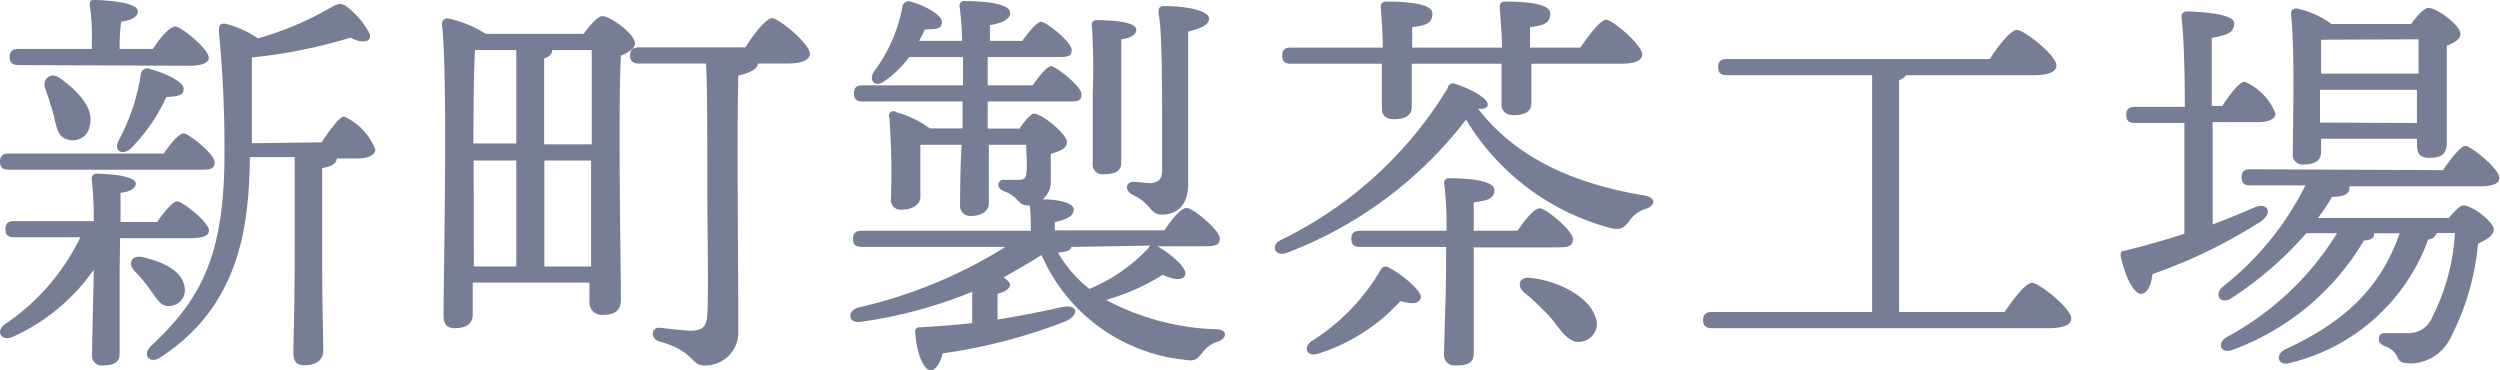
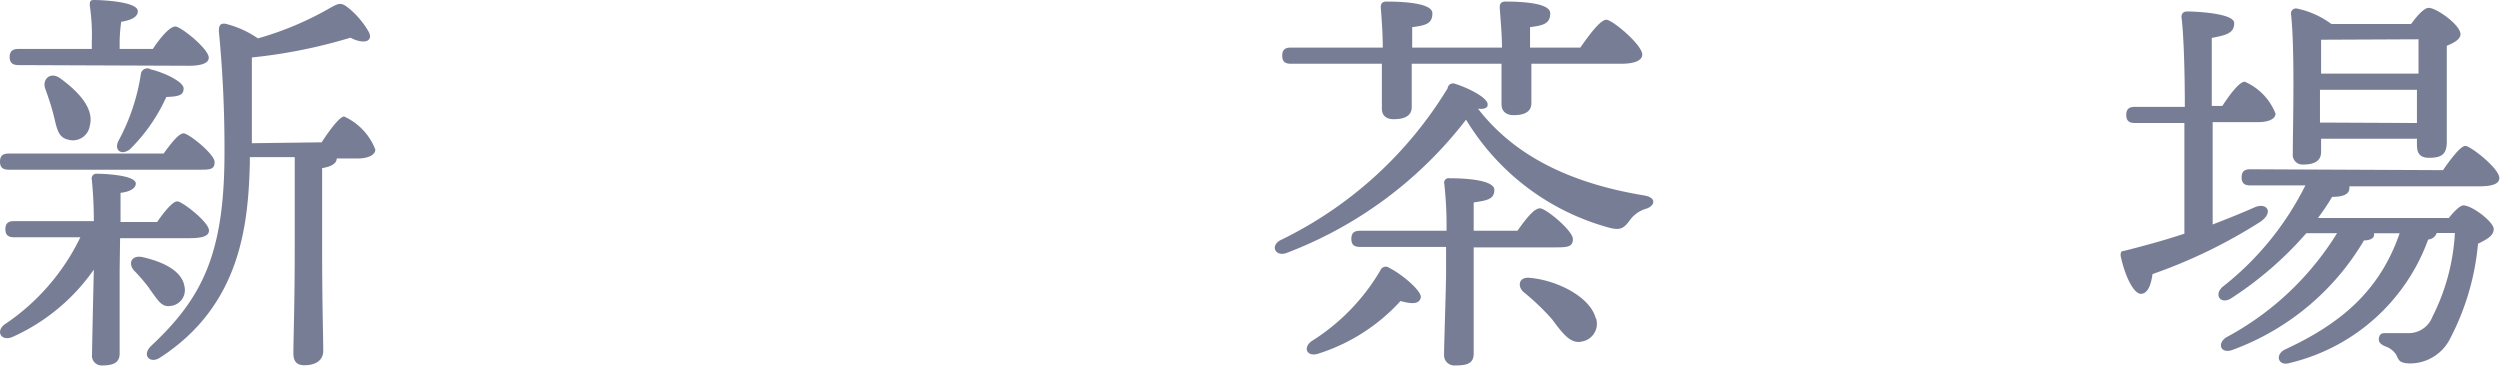
<svg xmlns="http://www.w3.org/2000/svg" viewBox="0 0 111.37 16.5">
  <defs>
    <style>.cls-1{fill:#787d96;}</style>
  </defs>
  <g id="レイヤー_2" data-name="レイヤー 2">
    <g id="_2" data-name="2">
      <path class="cls-1" d="M5.33,12.05l0,3.7c0,.4-.27.53-.78.53a.43.43,0,0,1-.45-.49c0-.31.06-2.95.08-3.78A8.8,8.8,0,0,1,.58,15c-.49.23-.79-.2-.4-.53a9.8,9.8,0,0,0,3.4-3.9H.63c-.23,0-.39-.07-.39-.36s.16-.36.39-.36H4.18A18.81,18.81,0,0,0,4.09,8a.21.21,0,0,1,.23-.26c.33,0,1.73.06,1.73.44,0,.19-.23.36-.68.41,0,.23,0,.74,0,1.3H7c.31-.45.69-.92.9-.92s1.41.92,1.41,1.3c0,.23-.26.34-.85.34H5.35ZM.4,7.56c-.24,0-.4-.07-.4-.36s.16-.36.4-.36H7.29c.31-.43.67-.9.89-.9s1.38.92,1.38,1.28-.23.34-.83.34ZM.83,2.9c-.23,0-.4-.07-.4-.36s.17-.36.4-.36H4.09V1.87A9,9,0,0,0,4,.25C4,.07,4,0,4.2,0S6.14.05,6.14.5c0,.26-.3.4-.74.47a7,7,0,0,0-.07.9v.31H6.81c.32-.49.75-1,1-1s1.49,1,1.49,1.39c0,.23-.29.36-.9.36Zm1.84.58C3.49,4.07,4.21,4.84,4,5.6a.76.76,0,0,1-1,.61c-.45-.11-.48-.59-.63-1.15-.09-.36-.23-.76-.36-1.13S2.22,3.17,2.67,3.48Zm4-.4c.63.14,1.51.56,1.51.86s-.21.36-.77.38A7.81,7.81,0,0,1,5.8,6.64c-.38.31-.74.06-.52-.37a9.11,9.11,0,0,0,1-3A.29.29,0,0,1,6.7,3.08Zm0,9.79a7.6,7.6,0,0,0-.7-.82c-.27-.31-.12-.69.36-.6.9.2,1.78.6,1.89,1.32a.71.71,0,0,1-.63.86C7.17,13.7,7,13.31,6.66,12.87Zm7.66-6.53c.36-.56.81-1.15,1-1.15a2.68,2.68,0,0,1,1.39,1.47c0,.27-.38.4-.78.4H15v0c0,.21-.22.36-.65.43V11c0,2.5.05,4.07.05,4.63,0,.37-.27.64-.84.64-.36,0-.49-.19-.49-.54,0-.63.06-2.17.06-4.73v-4h-2v.27c-.07,2.79-.43,6.35-4,8.66-.43.29-.83-.09-.41-.51C9,13.29,10,11.33,10,6.81a54.2,54.2,0,0,0-.25-5.42c0-.27.07-.36.3-.33a4.39,4.39,0,0,1,1.44.65A14.13,14.13,0,0,0,14.73.34c.41-.23.5-.23.86.07a3.8,3.8,0,0,1,.83,1c.22.39-.14.61-.81.27a23.29,23.29,0,0,1-4.39.88c0,1.28,0,2.52,0,3.82Z" />
-       <path class="cls-1" d="M26,1.51c.27-.38.63-.79.83-.79.38,0,1.46.81,1.46,1.21,0,.23-.31.41-.63.55-.13,2.33,0,9.64,0,10.86,0,.56-.34.69-.84.69a.55.55,0,0,1-.56-.62v-.82h-5.2V14c0,.4-.26.62-.81.62-.33,0-.49-.18-.49-.53,0-2,.2-10.56-.07-13A.24.24,0,0,1,20,.83a5,5,0,0,1,1.64.68Zm-4.64.72-.2,0c-.05.77-.07,2.81-.07,4.16H23V2.23Zm-.25,9.64H23V7.15H21.1v.43Zm3.49-9.64c0,.18-.13.29-.36.38V6.43h2.12V2.23Zm1.73,9.64,0-4.72H24.25v4.72ZM33.2,2.11c.39-.6.92-1.3,1.2-1.3s1.68,1.13,1.68,1.59c0,.27-.38.43-1,.43H33.76c0,.25-.36.41-.87.54-.07,2.72,0,7.67,0,11.38a1.47,1.47,0,0,1-1.52,1.53c-.61,0-.41-.63-2-1.07-.42-.12-.35-.64,0-.61s1.1.13,1.4.13c.49,0,.71-.16.74-.69.06-1.11,0-4,0-5.65,0-2.39,0-4.64-.06-5.56H28.46c-.23,0-.39-.08-.39-.36s.16-.36.39-.36Z" />
-       <path class="cls-1" d="M51.61,11c.58.34,1.28.94,1.19,1.24s-.59.2-1,0a9.64,9.64,0,0,1-2.53,1.12,11.22,11.22,0,0,0,4.91,1.31c.52,0,.49.4.09.54a1.4,1.4,0,0,0-.7.49c-.25.32-.34.41-.85.32a7.82,7.82,0,0,1-6.32-4.66c-.56.36-1.13.68-1.69,1,.16.11.29.23.29.34s-.18.31-.56.38v1.15c1.06-.16,2-.36,2.81-.54s.84.36.2.63A24.22,24.22,0,0,1,42,15.74c-.11.41-.31.79-.58.75s-.59-.72-.65-1.69a.19.19,0,0,1,.22-.22c.83-.05,1.6-.1,2.32-.19,0-.49,0-1,0-1.39a20.61,20.61,0,0,1-4.93,1.33c-.61.11-.67-.47-.15-.63A21.23,21.23,0,0,0,44.79,11H38.4c-.24,0-.4-.07-.4-.36s.16-.36.4-.36h7.52c0-.36,0-.77-.05-1.13H45.8c-.26,0-.31-.07-.51-.27a1.36,1.36,0,0,0-.56-.36c-.36-.13-.32-.51,0-.51h.7c.22,0,.27-.14.29-.27a4.73,4.73,0,0,0,0-.93V6.45H44.05c0,1.08,0,2.32,0,2.62s-.29.55-.79.55a.45.45,0,0,1-.49-.49c0-.31,0-1.57.07-2.68H41c0,.25,0,.84,0,1.09s0,1,0,1.26-.3.54-.82.54a.43.43,0,0,1-.49-.48,33.06,33.06,0,0,0-.07-3.62A.2.2,0,0,1,39.93,5a4.52,4.52,0,0,1,1.49.72h1.46c0-.4,0-.72,0-.9V4.52H38.43c-.23,0-.39-.07-.39-.36s.16-.36.39-.36H42.9c0-.38,0-.81,0-1.26h-2.4A4.44,4.44,0,0,1,39.42,3.6c-.41.33-.74,0-.5-.39A6.93,6.93,0,0,0,40.2.31a.28.28,0,0,1,.36-.24c.63.16,1.4.6,1.4.9s-.2.34-.76.34c-.07.17-.16.33-.25.51h1.91A13.16,13.16,0,0,0,42.75.31.21.21,0,0,1,43,.05c.79,0,2,.09,2,.53,0,.27-.34.45-.9.54l0,.7h1.44c.31-.42.65-.85.85-.85s1.33.88,1.35,1.24-.25.33-.81.33H44V3.8H46c.3-.41.63-.85.83-.85s1.35.89,1.35,1.25-.22.32-.81.32H44V5.73h1.41c.23-.33.5-.65.63-.67.41,0,1.49.94,1.49,1.26s-.34.41-.72.54c0,.34,0,.58,0,1.26a1,1,0,0,1-.36.76c.55,0,1.38.12,1.38.45s-.36.45-.84.57v.36h4.88c.32-.47.73-1,1-1s1.47,1,1.47,1.35-.21.36-.88.36H51.58Zm-3.89,0V11c0,.16-.25.23-.59.25a5.66,5.66,0,0,0,1.4,1.62,7.58,7.58,0,0,0,2.65-1.84s0-.07.09-.09Zm.92-9.85a.2.2,0,0,1,.23-.25c.26,0,1.75,0,1.75.43,0,.2-.22.36-.67.42,0,.45,0,2.3,0,2.7s0,2.43,0,2.81-.3.5-.8.5a.42.42,0,0,1-.47-.47c0-.27,0-2.77,0-3.15A29.63,29.63,0,0,0,48.64,1.13Zm3.13,6.49c0-.74,0-1.41,0-2.43,0-.83,0-4.07-.16-4.58,0-.23,0-.36.25-.36,1.06,0,2,.22,2,.56s-.54.47-.93.58c0,1.49,0,4.53,0,6.8,0,.78-.37,1.35-1.17,1.35-.54,0-.46-.48-1.26-.86-.43-.2-.36-.6,0-.6.18,0,.63.06.78.06C51.59,8.12,51.76,8,51.77,7.62Z" />
      <path class="cls-1" d="M73.36,9.29a1.37,1.37,0,0,0-.74.5c-.27.38-.43.47-.87.37a10.73,10.73,0,0,1-6.44-4.83,18.24,18.24,0,0,1-8,5.94c-.49.18-.74-.32-.27-.57a17.76,17.76,0,0,0,7.45-6.77.24.24,0,0,1,.32-.2c.67.21,1.52.66,1.46.95,0,.13-.18.2-.43.16,1.8,2.33,4.52,3.39,7.42,3.87C73.79,8.8,73.74,9.15,73.36,9.29ZM57.51,2.84c-.23,0-.39-.07-.39-.36s.16-.36.39-.36H61.6c0-.61-.05-1.27-.09-1.8,0-.18.09-.25.25-.25.72,0,2.05.06,2.05.52s-.28.54-.9.62v.91h4c0-.61-.07-1.29-.1-1.8,0-.18.09-.25.25-.25.72,0,2,.06,2,.52s-.29.54-.9.62v.91H70.4c.4-.57.89-1.24,1.16-1.24s1.6,1.12,1.6,1.55c0,.25-.31.41-.94.41h-4V4.59c0,.38-.29.54-.79.54-.34,0-.54-.18-.54-.48s0-1.07,0-1.81h-4V4.77c0,.38-.3.54-.81.54-.32,0-.52-.16-.52-.47s0-1.2,0-2Zm5.78,10.43c-.07.27-.36.29-.9.14a8.36,8.36,0,0,1-3.65,2.34c-.49.17-.72-.23-.33-.54a9.25,9.25,0,0,0,3.08-3.16.26.26,0,0,1,.41-.11C62.48,12.23,63.38,13,63.29,13.27Zm2.36-1.12c0,.6,0,3.15,0,3.6s-.31.53-.81.53a.46.46,0,0,1-.51-.49c0-.45.09-3,.09-3.65V11H60.59c-.23,0-.39-.07-.39-.36s.16-.36.39-.36h3.85a16.92,16.92,0,0,0-.1-2.09.2.2,0,0,1,.23-.25c.79,0,2,.09,2,.52s-.35.47-.92.56c0,.24,0,.74,0,1.26H67.6c.34-.48.73-1,1-1s1.47,1,1.47,1.37-.28.37-.86.37H65.65Zm5.44,2a.8.8,0,0,1-.6,1.06c-.52.14-.88-.36-1.36-1A10.63,10.63,0,0,0,67.86,13c-.28-.27-.19-.69.31-.62C69.32,12.48,70.84,13.2,71.09,14.19Z" />
-       <path class="cls-1" d="M89.3,13.9c.4-.59.94-1.3,1.23-1.3s1.74,1.12,1.74,1.59c0,.25-.3.43-1,.43h-15c-.24,0-.4-.07-.4-.36s.16-.36.4-.36h7.13V3.35H76.93c-.23,0-.39-.07-.39-.36s.16-.36.39-.36H88.64c.39-.6.93-1.3,1.22-1.3s1.75,1.12,1.75,1.59c0,.27-.33.43-1,.43H84.91a.59.59,0,0,1-.31.22V13.9Z" />
      <path class="cls-1" d="M98.57,10c.7-.27,1.32-.52,1.86-.76s.88.2.28.63a23.05,23.05,0,0,1-4.82,2.34c-.06.45-.2.87-.51.88s-.7-.72-.91-1.69c0-.16,0-.21.18-.23.95-.24,1.85-.49,2.66-.76,0-1.2,0-3.11,0-4.93H95.11c-.23,0-.39-.07-.39-.36s.16-.36.39-.36h2.22c0-1.75-.06-3.33-.15-4,0-.16.09-.25.26-.25s2.09.05,2.09.52-.4.54-1,.66V4.72H99c.34-.52.76-1.08,1-1.08a2.58,2.58,0,0,1,1.37,1.42c0,.25-.34.38-.76.38H98.57Zm10.26-2.42c.35-.5.78-1.08,1-1.08s1.51,1,1.51,1.43c0,.25-.29.37-.88.37h-5.8s0,.06,0,.08c0,.25-.23.39-.77.39a9.63,9.63,0,0,1-.63.94h5.83c.23-.29.5-.56.65-.56.39,0,1.35.74,1.35,1.05s-.31.46-.7.66a11.27,11.27,0,0,1-1.23,4.2,2,2,0,0,1-1.76,1.13c-.51,0-.54-.14-.65-.38a.92.92,0,0,0-.49-.38c-.23-.1-.32-.21-.28-.39s.14-.2.28-.2.56,0,1,0a1.13,1.13,0,0,0,1.1-.73,9.32,9.32,0,0,0,1-3.73h-.81a.43.43,0,0,1-.38.29A8.7,8.7,0,0,1,102,16.17c-.5.16-.68-.36-.21-.6,2.44-1.13,4.21-2.57,5.11-5.18h-1.14v.07c0,.18-.23.25-.45.25a11.31,11.31,0,0,1-5.81,4.86c-.58.24-.76-.28-.31-.55a13,13,0,0,0,4.92-4.63h-1.37a15.78,15.78,0,0,1-3.38,2.92c-.45.25-.74-.18-.35-.53a13.25,13.25,0,0,0,3.69-4.52h-2.45c-.23,0-.39-.07-.39-.36s.16-.36.39-.36Zm-5.43-.81c0,.38-.27.56-.8.56a.43.43,0,0,1-.46-.48c0-1.23.1-4.58-.08-6.23a.22.22,0,0,1,.26-.24,3.91,3.91,0,0,1,1.54.69h3.55c.25-.35.58-.72.78-.72.36,0,1.42.77,1.42,1.17,0,.23-.29.39-.61.52,0,1.19,0,3.69,0,4.28s-.28.71-.79.71-.54-.33-.54-.62V6.18H103.4Zm0-5c0,.32,0,1,0,1.51h4.34V1.75Zm4.27,3.71,0-1.48h-4.32V4l0,1.46Z" />
    </g>
  </g>
</svg>